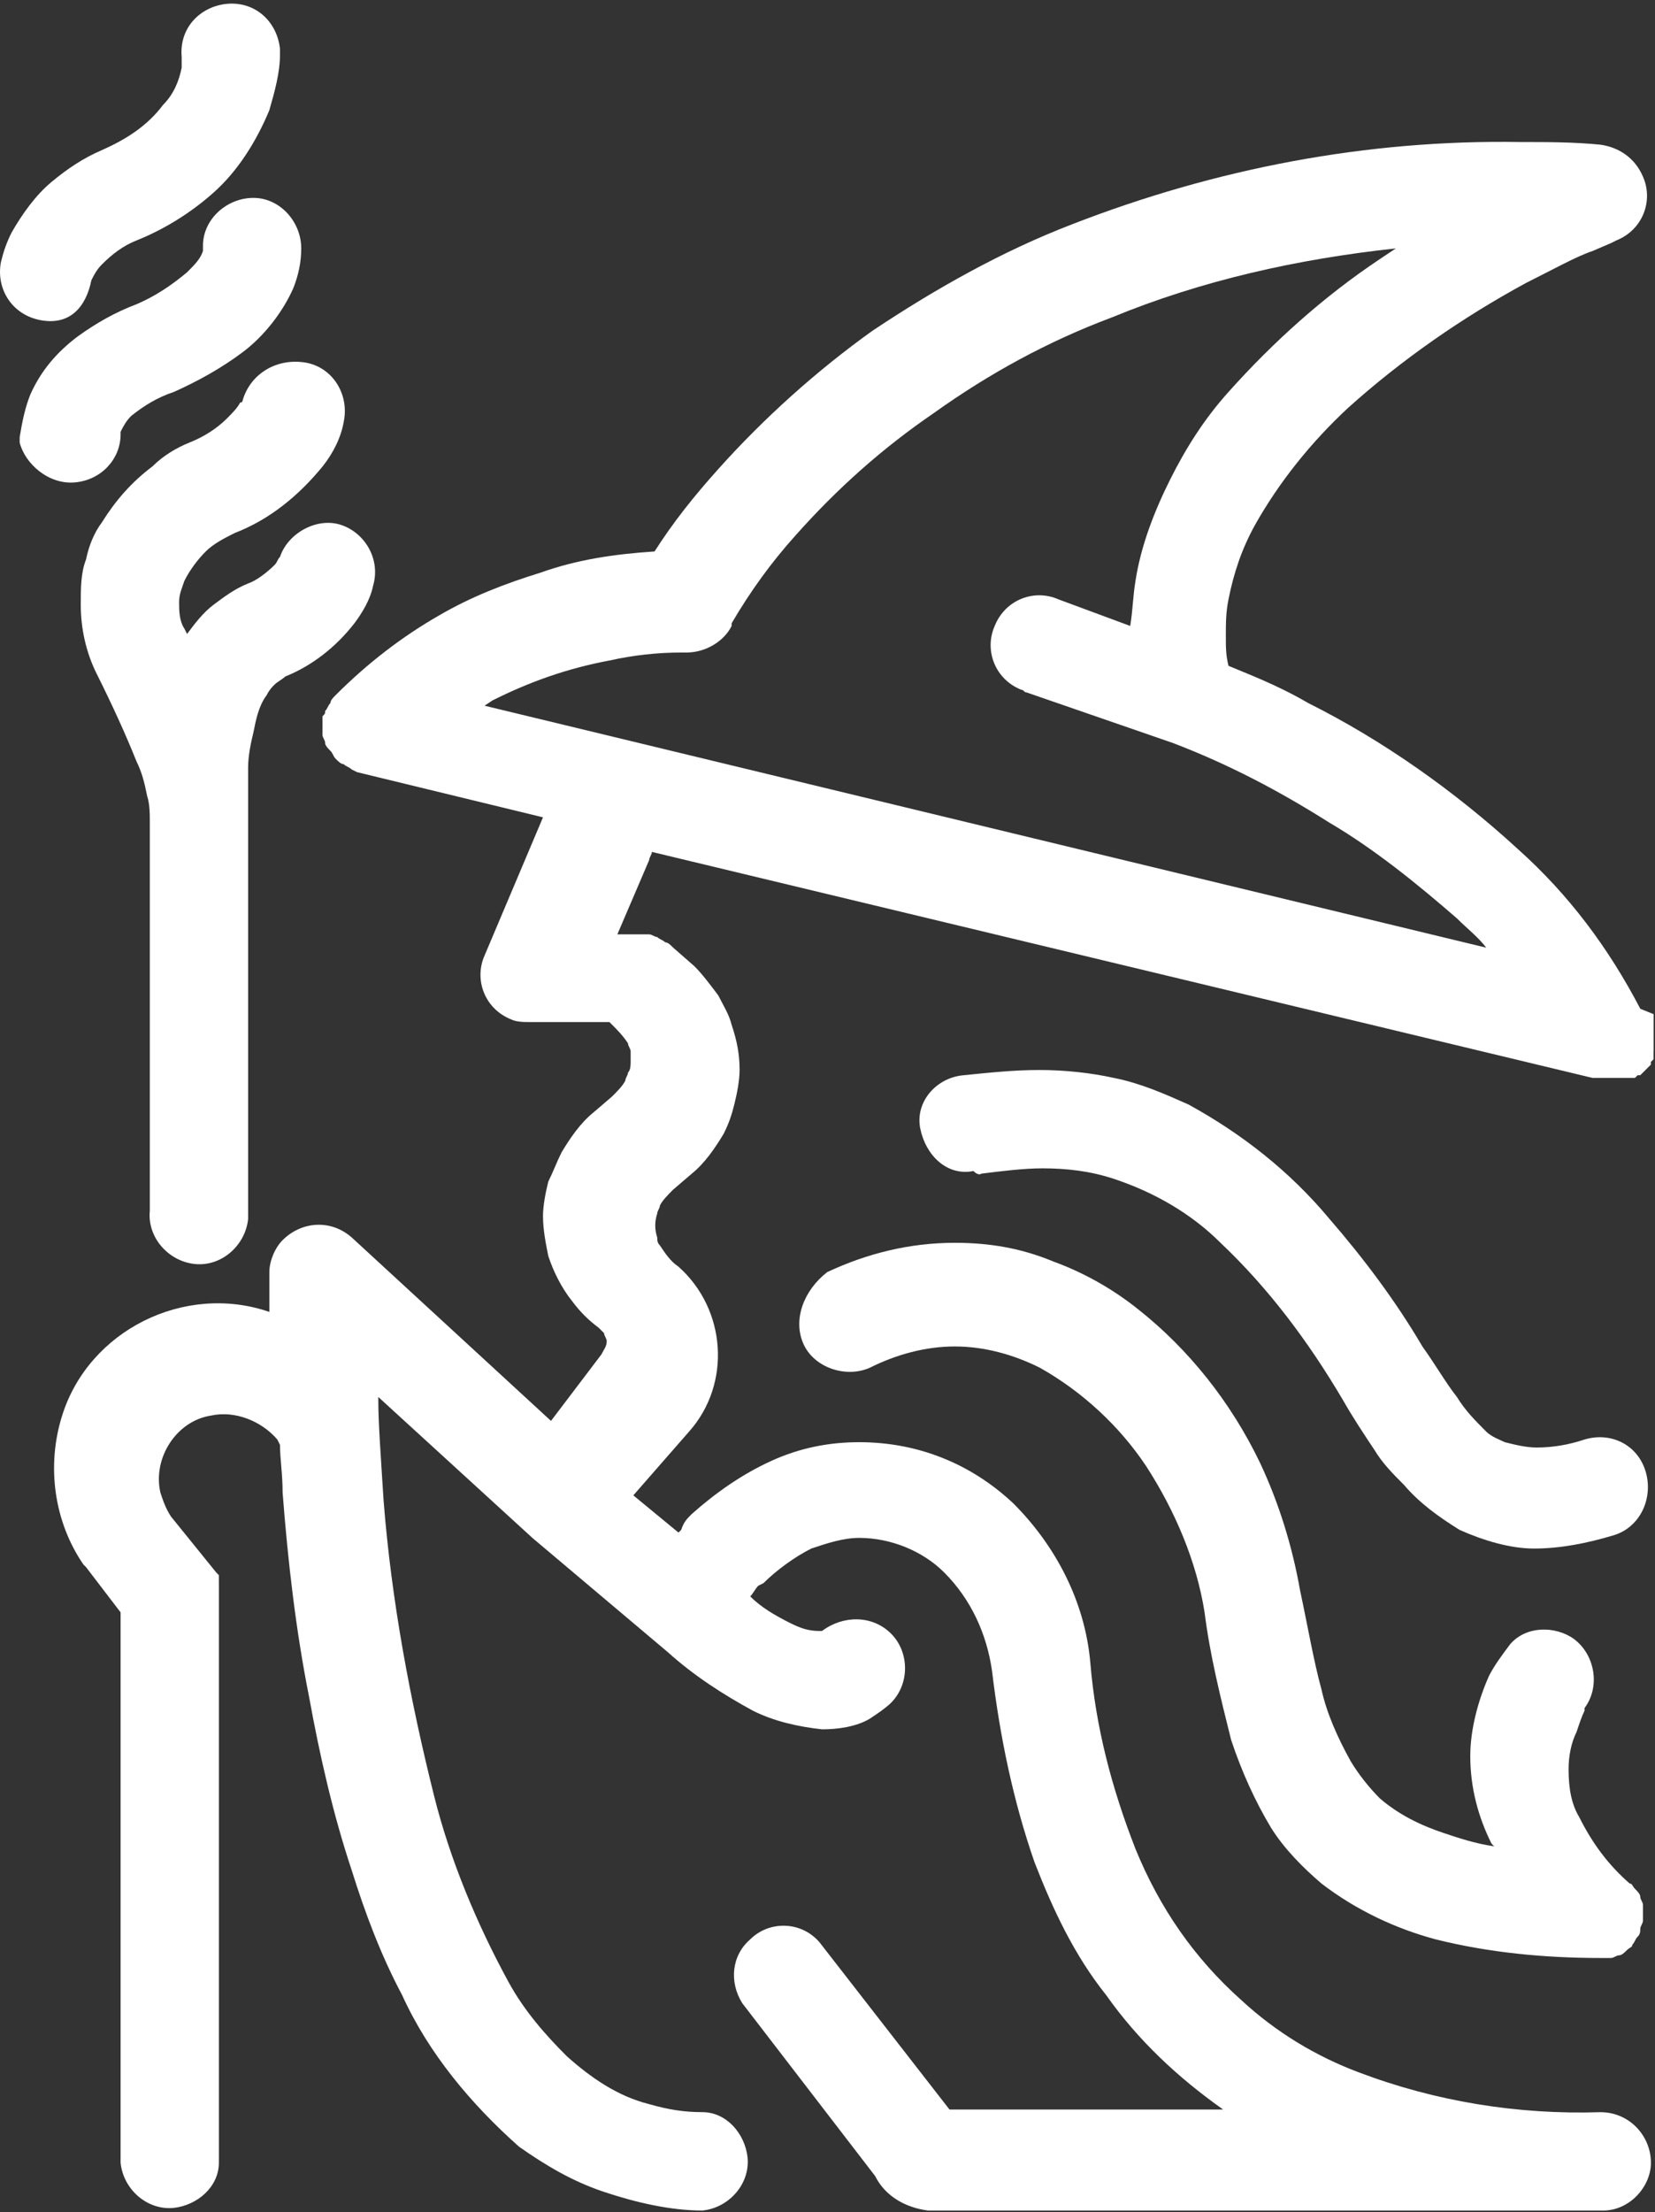
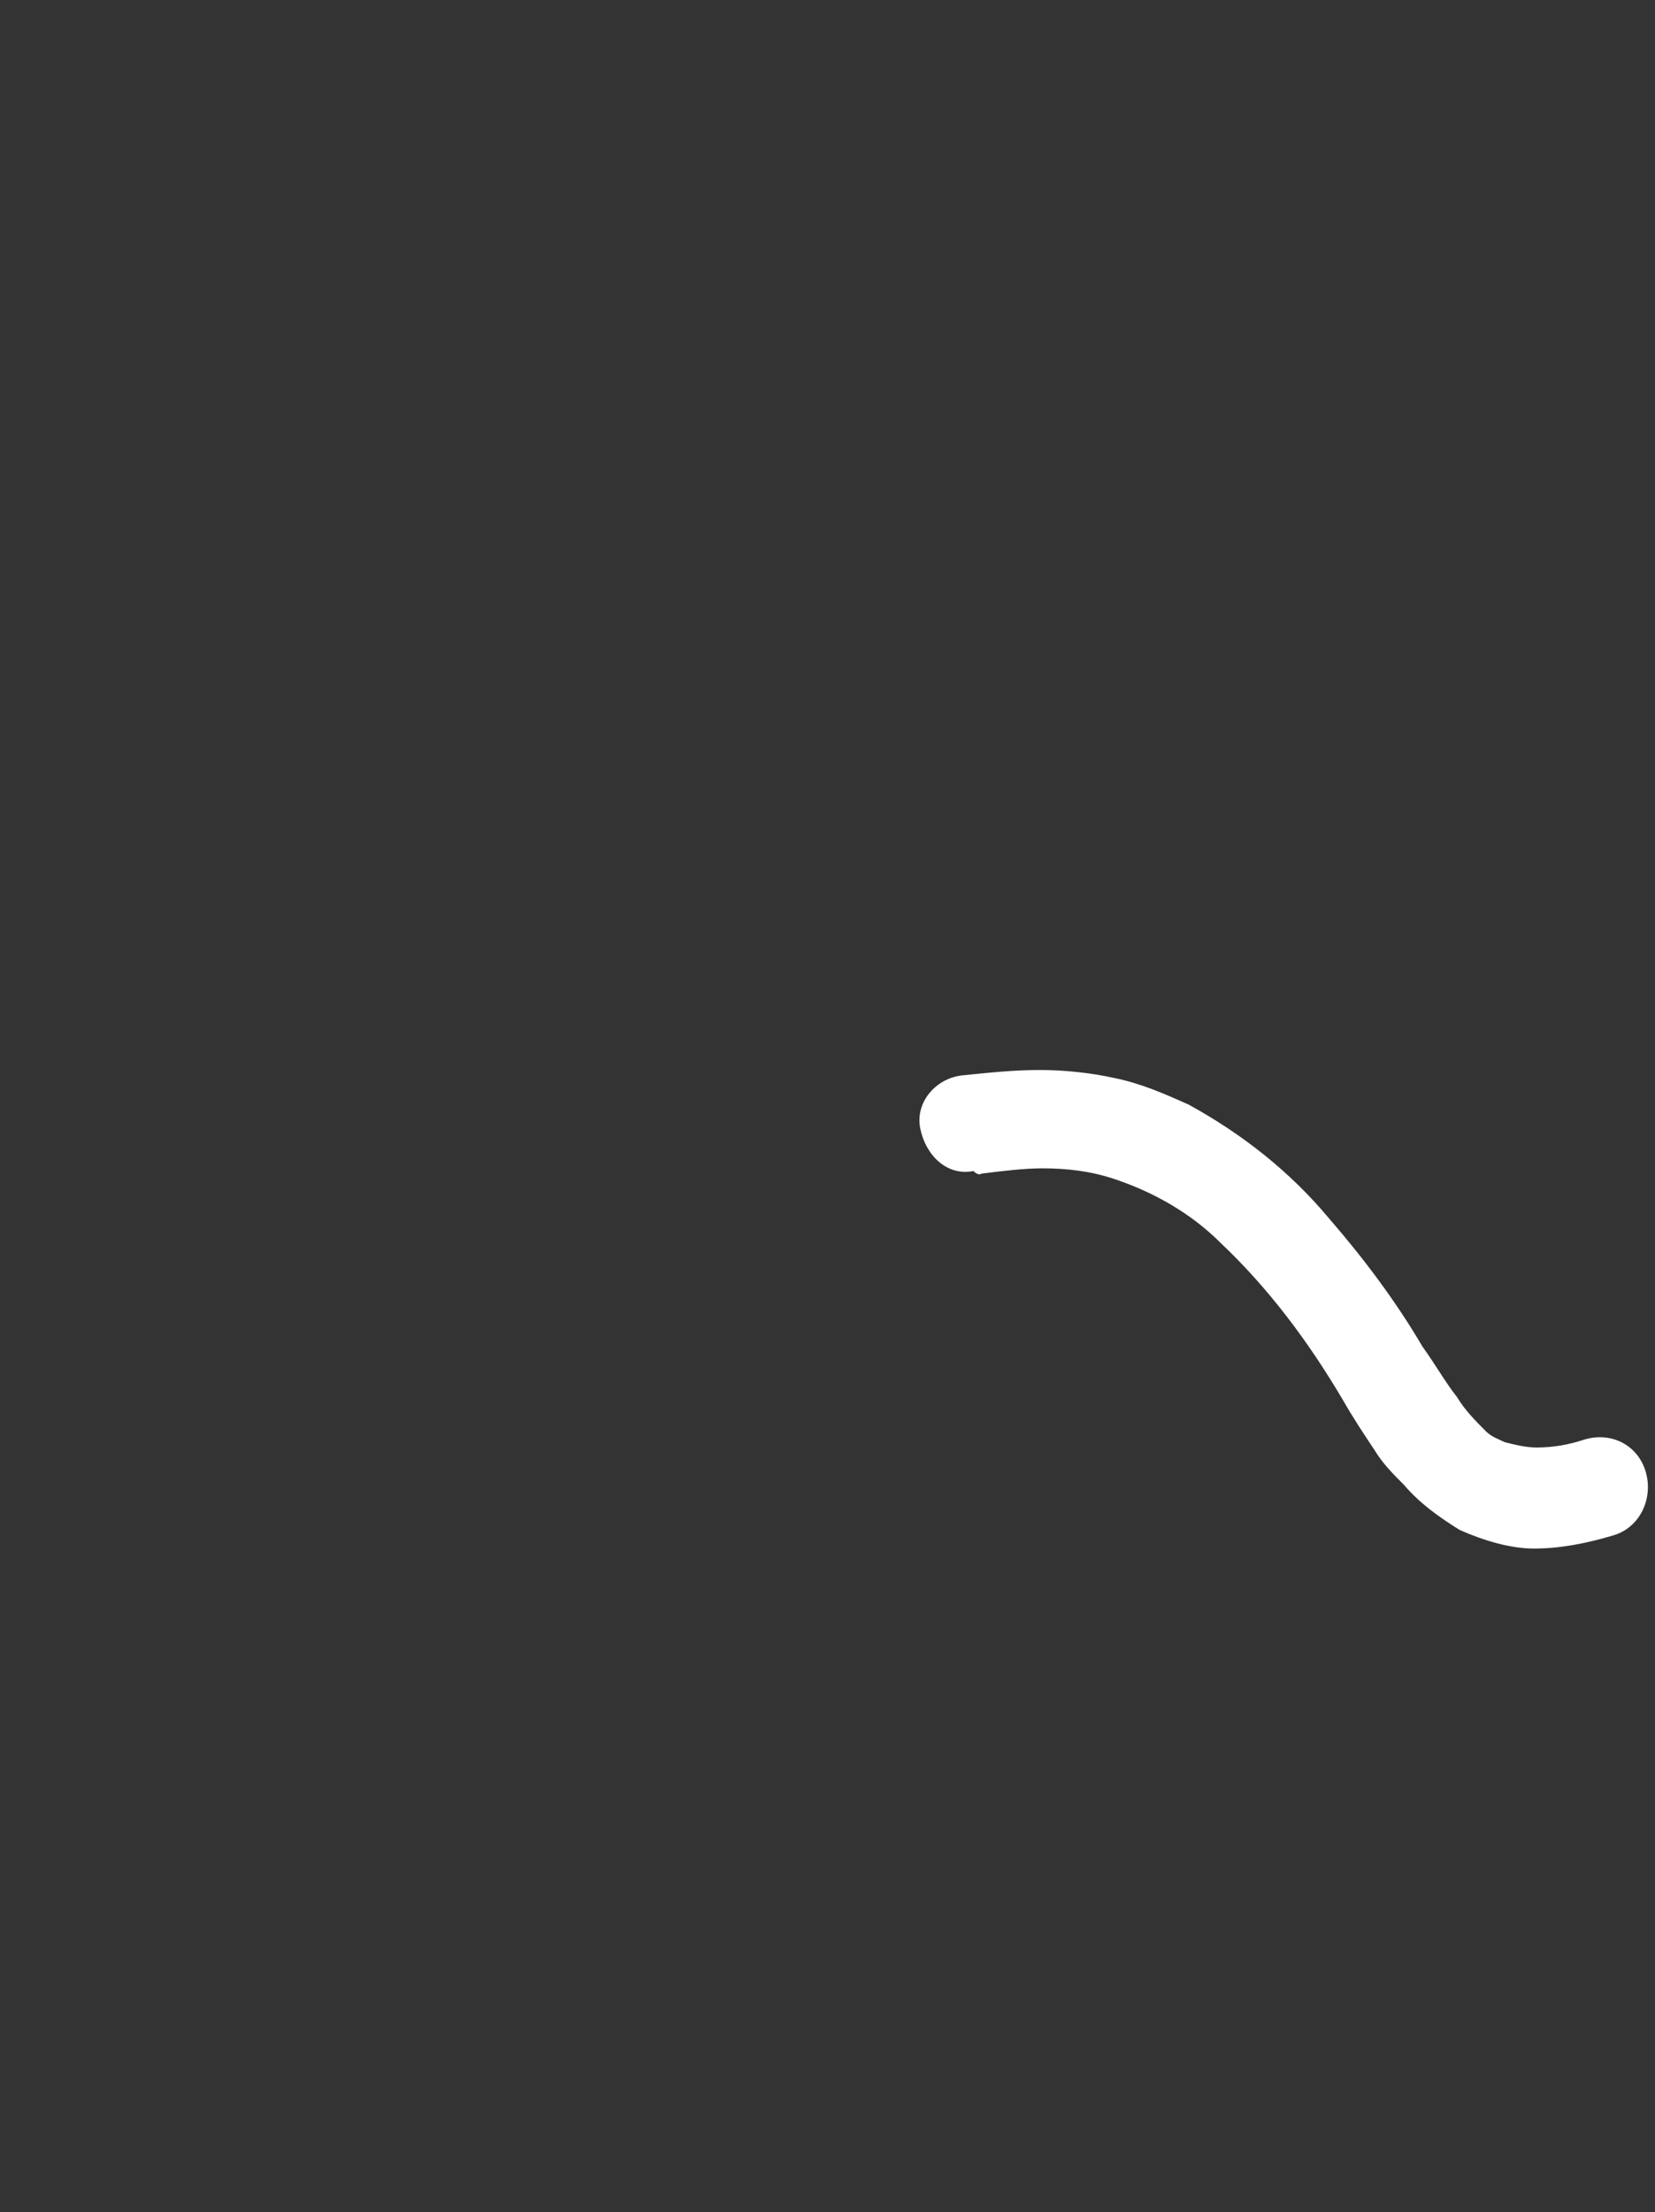
<svg xmlns="http://www.w3.org/2000/svg" width="295" height="394" viewBox="0 0 295 394" fill="none">
  <rect x="0" y="0" width="295" height="394" fill="#333333" stroke="none" />
-   <path d="M43.272 71.24C43.272 71.24 43.272 71.713 42.8 71.713C42.327 72.658 41.378 73.607 40.433 74.552C38.538 76.447 36.171 77.869 33.804 78.814C31.436 79.76 29.069 81.181 27.175 83.076C23.386 85.916 20.546 89.232 18.179 93.021C16.757 94.916 15.812 97.283 15.339 99.65C14.394 102.017 14.394 104.861 14.394 107.701C14.394 111.963 15.339 116.224 17.233 120.013C20.073 125.696 22.444 130.904 24.339 135.642C25.284 137.536 25.761 139.431 26.233 141.798C26.706 143.22 26.706 145.114 26.706 146.532V147.954V156.478V215.677C26.233 220.411 30.022 224.673 34.757 225.149C39.491 225.622 43.753 221.833 44.23 217.099V215.677V207.153V146.536V145.591V136.595C44.23 134.7 44.702 132.333 45.175 130.439C45.648 128.072 46.12 125.704 47.542 123.81C48.015 122.865 48.487 122.388 48.964 121.915C49.437 121.443 50.386 120.97 50.858 120.493C55.593 118.599 59.855 115.283 63.17 111.021C64.592 109.126 66.01 106.759 66.487 104.392C67.909 99.657 65.065 94.919 60.803 93.501C56.541 92.079 51.331 94.923 49.912 99.184C49.44 99.657 49.44 100.13 48.967 100.606C47.545 102.028 45.651 103.446 44.233 103.923C41.865 104.868 39.971 106.29 38.076 107.712C36.182 109.134 34.76 111.028 33.342 112.923L32.869 111.977C31.924 110.556 31.924 108.661 31.924 107.243C31.924 105.821 32.397 104.876 32.869 103.454C33.815 101.559 35.236 99.665 36.658 98.243C38.08 96.821 39.975 95.876 41.869 94.927C48.026 92.559 53.236 88.298 57.498 83.087C59.393 80.719 60.815 77.876 61.287 75.036C62.233 70.301 59.393 65.563 54.658 64.618C49.432 63.661 44.694 66.504 43.272 71.239L43.272 71.24Z" fill="white" />
-   <path d="M143.202 239.36C145.097 243.622 150.781 245.516 155.042 243.622C159.777 241.254 164.988 239.833 170.198 239.833C175.409 239.833 180.616 241.254 185.354 243.622C192.933 247.883 199.561 254.04 204.295 261.145C209.506 269.195 213.292 278.196 214.713 287.192C215.659 294.77 217.553 302.348 219.448 309.922C221.342 315.605 223.71 320.813 226.553 325.551C228.921 329.34 232.237 332.656 235.549 335.496C241.706 340.23 248.811 343.547 255.912 345.441C265.385 347.808 275.33 348.758 285.275 348.758H287.17C287.643 348.758 288.115 348.285 288.592 348.285C289.065 348.285 289.537 347.812 290.014 347.34C290.486 346.867 290.959 346.867 290.959 346.394C291.432 345.922 291.432 345.449 291.904 344.972C292.377 344.5 292.377 344.027 292.377 343.551C292.377 343.078 292.85 342.605 292.85 342.129V340.707V339.285C292.85 338.812 292.377 338.34 292.377 337.863C292.377 337.39 291.904 336.918 291.432 336.441C290.959 335.968 290.959 335.496 290.486 335.496C286.697 332.179 283.857 328.39 281.49 323.656C280.068 321.289 279.596 318.445 279.596 315.132C279.596 312.765 280.068 310.398 281.018 308.503C281.49 307.082 281.963 305.664 282.44 304.714V304.242C285.279 300.453 284.334 294.769 280.545 291.93C277.229 289.562 272.022 289.562 269.178 292.875C267.756 294.77 266.338 296.664 265.389 298.559C263.495 302.82 262.073 308.031 262.073 312.766C262.073 318.449 263.495 323.657 265.862 328.395L266.334 328.867C263.018 328.395 260.178 327.445 257.338 326.5C253.077 325.078 249.287 323.184 245.971 320.344C244.077 318.449 242.182 316.082 240.76 313.715C238.393 309.453 236.499 305.192 235.549 300.93C234.128 295.719 233.182 290.039 231.76 283.407C230.338 275.356 227.971 267.778 224.655 260.677C219.444 249.786 211.87 240.314 202.87 233.208C198.135 229.419 192.925 226.579 187.714 224.685C182.03 222.317 176.347 221.368 170.191 221.368C162.14 221.368 154.562 223.263 147.461 226.579C143.203 229.888 141.309 235.099 143.203 239.36L143.202 239.36Z" fill="white" />
-   <path d="M294.272 385.22C294.272 380.486 290.483 376.224 285.276 376.224C270.596 376.696 255.913 374.329 242.178 369.118C234.6 366.279 227.498 362.013 221.342 356.333C212.819 348.755 206.662 339.759 202.401 329.341C198.14 318.45 195.296 307.556 194.35 296.189C193.405 285.298 188.194 275.353 180.617 267.775C173.038 260.67 163.565 256.884 153.147 256.884C147.937 256.884 142.729 257.83 137.518 260.201C132.308 262.568 127.573 265.884 123.311 269.673C122.366 270.619 121.89 271.095 121.417 272.513L121.413 272.509L120.94 272.982L112.89 266.353L122.835 254.986C130.413 246.463 129.464 233.201 120.94 225.623C119.519 224.678 118.573 223.256 117.624 221.834C117.151 221.361 117.151 220.889 117.151 220.416C116.679 218.994 116.679 217.576 117.151 216.154C117.151 215.682 117.624 215.209 117.624 214.732C118.097 213.787 119.046 212.838 119.991 211.893L123.308 209.053C125.675 207.158 127.569 204.318 128.991 201.947C129.937 200.053 130.413 198.631 130.886 196.736C131.358 194.842 131.831 192.475 131.831 190.58C131.831 187.74 131.358 185.369 130.409 182.529C129.936 180.635 128.987 179.213 128.042 177.318C126.62 175.424 125.202 173.529 123.78 172.108L119.991 168.791C119.518 168.319 119.046 167.846 118.569 167.846C118.097 167.373 117.624 167.373 117.147 166.901C116.675 166.901 116.202 166.428 115.725 166.428H114.304H110.042L115.725 153.166C115.725 152.693 116.198 152.221 116.198 151.744L283.858 191.998H291.424L291.897 191.525H292.37L294.26 189.635V189.162L294.733 188.689V187.271L294.749 187.264V186.318V185.846V184.9V183.955V182.529V182.057V181.111V180.639L292.382 179.686C286.698 168.795 279.596 159.322 270.596 151.271C259.229 140.853 246.445 131.854 233.183 125.225C227.499 121.908 222.292 120.014 218.976 118.596C218.503 116.701 218.503 115.279 218.503 113.385C218.503 111.017 218.503 109.123 218.976 106.756C219.921 102.021 221.343 97.76 223.71 93.494C227.972 85.916 233.655 78.814 240.284 72.658C249.757 64.134 260.647 56.556 272.014 50.4C276.748 48.033 281.01 45.665 283.854 44.716L287.17 43.294L288.116 42.822C292.85 40.927 294.745 35.716 292.85 31.455C291.428 28.138 288.588 26.244 285.272 25.771C280.538 25.298 275.799 25.298 271.065 25.298C243.596 24.826 216.604 30.033 191.03 39.978C178.718 44.713 166.878 51.345 155.51 58.919C145.565 66.025 136.092 74.548 128.041 83.544C123.779 88.279 119.99 93.017 116.674 98.224C109.568 98.697 102.94 99.646 96.311 102.013C90.155 103.908 83.999 106.275 78.315 109.592C71.686 113.381 65.53 118.115 59.846 123.799C59.373 124.271 58.901 124.744 58.901 125.22C58.428 125.693 58.428 126.166 57.955 126.642C57.955 127.115 57.955 127.115 57.483 127.588V128.06V129.482V130.904C57.483 131.377 57.955 131.849 57.955 132.326C57.955 132.799 58.428 133.271 58.901 133.748C59.373 134.221 59.373 134.693 59.846 135.17C60.319 135.643 60.791 136.115 61.268 136.115C61.74 136.588 62.213 136.588 62.69 137.06L63.635 137.533L96.787 145.584L86.369 170.209C84.475 174.471 86.369 179.682 91.103 181.576C92.049 182.049 93.471 182.049 94.42 182.049H108.627L109.099 182.521C110.045 183.467 110.994 184.416 111.939 185.838C111.939 186.31 112.412 186.783 112.412 187.26V189.154C112.412 189.627 112.412 190.576 111.939 191.049C111.939 191.521 111.467 191.994 111.467 192.47C110.994 193.416 110.045 194.365 109.099 195.31L105.783 198.15C103.416 200.045 101.521 202.884 100.099 205.256C99.154 207.15 98.677 208.572 97.732 210.466C97.26 212.361 96.787 214.728 96.787 216.623C96.787 218.99 97.26 221.357 97.732 223.728C98.677 226.568 100.099 229.412 101.994 231.779C103.416 233.673 104.834 235.095 106.728 236.513C107.201 236.986 107.201 236.986 107.674 237.459C107.674 237.931 108.146 238.404 108.146 238.881C108.146 239.826 107.674 240.302 107.201 241.248L98.213 253.092L62.693 220.416C58.904 217.099 53.697 217.576 50.381 220.888C48.959 222.31 48.014 224.678 48.014 226.572V233.678C32.858 228.467 15.81 236.994 11.075 252.147C8.236 261.143 9.654 271.088 14.865 278.667L15.337 279.139L21.493 287.19V385.221C21.966 389.955 26.228 393.744 30.966 393.272C35.228 392.799 39.017 389.483 39.017 385.221V285.768V285.295V284.823V281.987L39.013 281.979V280.561L38.54 280.088L30.49 270.143C29.544 268.721 29.068 267.303 28.595 265.881C27.173 259.725 31.435 253.096 37.591 252.147C41.853 251.202 46.587 253.093 49.431 256.409L49.904 257.354C49.904 259.721 50.377 262.565 50.377 265.878C51.322 278.19 52.744 290.503 55.111 302.343C57.005 312.761 59.373 323.179 62.689 333.124C65.056 340.702 67.9 348.28 71.685 355.382C76.419 365.8 83.997 374.8 92.521 382.374C97.255 385.69 101.994 388.53 107.677 390.424C113.361 392.319 119.517 393.741 125.2 393.741C129.934 393.268 133.724 389.006 133.251 384.268C132.778 380.006 129.462 376.217 125.2 376.217C121.884 376.217 119.044 375.745 115.727 374.795C110.044 373.374 105.309 370.061 101.047 366.272C97.262 362.491 93.477 358.225 90.633 353.018C84.95 342.6 80.215 331.233 77.371 319.866C73.11 302.815 69.793 285.296 68.375 267.3C67.903 259.722 67.43 253.566 67.43 249.304V248.831L94.899 273.933L119.051 294.296C123.785 298.558 128.996 301.875 134.207 304.714C137.996 306.609 142.258 307.554 146.519 308.031C149.359 308.031 152.675 307.558 155.042 306.136C156.464 305.191 157.882 304.242 158.832 303.297C162.148 299.98 162.148 294.3 158.832 290.985C155.515 287.668 150.308 287.668 146.52 290.512H146.047C144.152 290.512 142.73 290.039 140.836 289.09C137.996 287.668 135.625 286.25 133.73 284.356C134.203 283.883 134.676 282.934 135.152 282.461L136.098 281.981C138.465 279.613 141.781 277.246 144.621 275.824C147.461 274.879 150.305 273.93 153.144 273.93C158.828 273.93 164.511 276.297 168.3 280.086C173.035 284.821 175.879 290.977 176.824 297.609C178.246 309.449 180.613 320.816 184.402 331.707C187.718 340.23 191.507 348.281 197.187 355.387C202.871 363.438 209.972 370.067 218.023 375.75H169.246L146.039 345.914C142.723 342.125 137.043 342.125 133.727 345.441C130.411 348.281 129.938 353.02 132.305 356.808L155.985 387.589C157.88 391.379 161.669 393.273 165.458 393.746H285.748C290.486 393.746 294.275 389.484 294.275 385.222L294.272 385.22ZM108.632 117.65C112.894 116.705 117.156 116.228 121.417 116.228H122.363C125.679 116.228 128.992 114.334 130.414 111.494V111.021C133.73 105.337 137.519 100.13 141.781 95.392C149.359 86.869 157.41 79.763 166.406 73.607C176.351 66.501 186.769 60.822 198.136 56.556C214.238 49.927 231.288 46.138 248.808 44.244L245.968 46.139C236.022 52.767 227.027 60.819 218.976 69.819C214.714 74.553 211.398 79.764 208.558 85.448C205.718 91.131 203.347 97.287 202.402 103.443C201.929 106.283 201.929 108.654 201.456 111.494L188.671 106.76C184.41 104.865 179.198 106.76 177.304 111.494C175.41 115.756 177.304 120.967 182.039 122.861C182.511 122.861 182.511 123.334 182.984 123.334L209.031 132.33C218.976 136.119 227.972 140.853 236.972 146.537C245.023 151.271 252.601 157.428 259.702 163.588C261.596 165.483 263.491 166.904 264.913 168.799L86.373 125.701L87.795 124.756C94.424 121.439 101.053 119.072 108.631 117.65L108.632 117.65Z" fill="white" />
  <path d="M174.932 209.05C178.722 208.577 182.511 208.105 185.823 208.105C190.085 208.105 194.347 208.577 198.608 209.999C205.714 212.366 212.342 216.155 217.549 221.366C226.073 229.417 233.178 238.889 239.334 249.307C241.229 252.624 243.124 255.463 245.018 258.303C246.44 260.67 248.334 262.565 250.229 264.459C253.069 267.776 256.385 270.143 260.174 272.51C264.436 274.405 269.17 275.827 273.436 275.827C278.171 275.827 282.909 274.881 287.643 273.459C292.378 272.038 294.749 266.831 293.327 262.092C291.905 257.358 287.171 254.987 282.436 256.409C279.596 257.354 276.752 257.831 273.912 257.831C272.018 257.831 270.123 257.358 268.229 256.885C267.284 256.413 265.862 255.94 264.912 254.991C263.018 253.096 261.123 251.202 259.702 248.835C257.807 246.468 255.912 243.151 253.545 239.839C248.811 231.788 243.127 224.21 236.971 217.109C229.866 208.585 221.342 201.953 211.869 196.746C207.608 194.851 203.346 192.957 198.607 192.011C194.346 191.066 189.611 190.589 185.345 190.589C180.611 190.589 176.349 191.062 171.611 191.535C166.877 192.007 163.088 196.269 164.033 201.007C164.979 205.742 168.768 209.531 173.506 208.585C174.459 209.523 174.932 209.05 174.932 209.05L174.932 209.05Z" fill="white" />
-   <path d="M13.442 85.92C18.177 85.447 21.493 81.658 21.493 77.397V76.924C21.966 75.979 22.439 75.029 23.388 74.084C25.755 72.19 28.122 70.768 30.966 69.822C35.227 67.928 39.489 65.561 43.278 62.717C47.067 59.877 50.383 55.611 52.274 51.35C53.219 48.983 53.696 46.615 53.696 44.244C53.696 39.51 49.907 35.248 45.172 35.248C40.438 35.248 36.176 39.037 36.176 43.772V44.717C35.704 46.139 34.754 47.084 33.337 48.506C30.497 50.873 27.653 52.768 24.34 54.19C20.551 55.612 17.235 57.506 13.922 59.873C10.133 62.713 7.294 66.029 5.399 70.291C4.454 72.659 3.977 75.026 3.505 77.869V78.815C4.442 82.608 8.704 86.397 13.442 85.92L13.442 85.92Z" fill="white" />
-   <path d="M16.282 49.93C16.755 48.985 17.228 48.035 18.177 47.09C20.071 45.196 21.966 43.774 24.333 42.828C29.067 40.934 33.806 38.094 38.067 34.305C42.329 30.516 45.645 25.309 48.012 19.625C48.958 16.309 49.907 12.996 49.907 9.68V8.735C49.434 4 45.645 0.211 40.434 0.684C35.7 1.156 31.911 4.945 32.383 10.156V12.051C31.911 14.418 30.962 16.785 29.067 18.68C26.227 22.469 22.438 24.836 18.176 26.731C14.86 28.152 12.02 30.047 9.18 32.414C6.34 34.781 3.969 38.098 2.074 41.41C1.129 43.305 0.653 44.727 0.18 46.621C-0.765 51.356 2.074 56.094 7.285 57.039C12.492 57.981 15.332 54.668 16.282 49.93L16.282 49.93Z" fill="white" />
</svg>